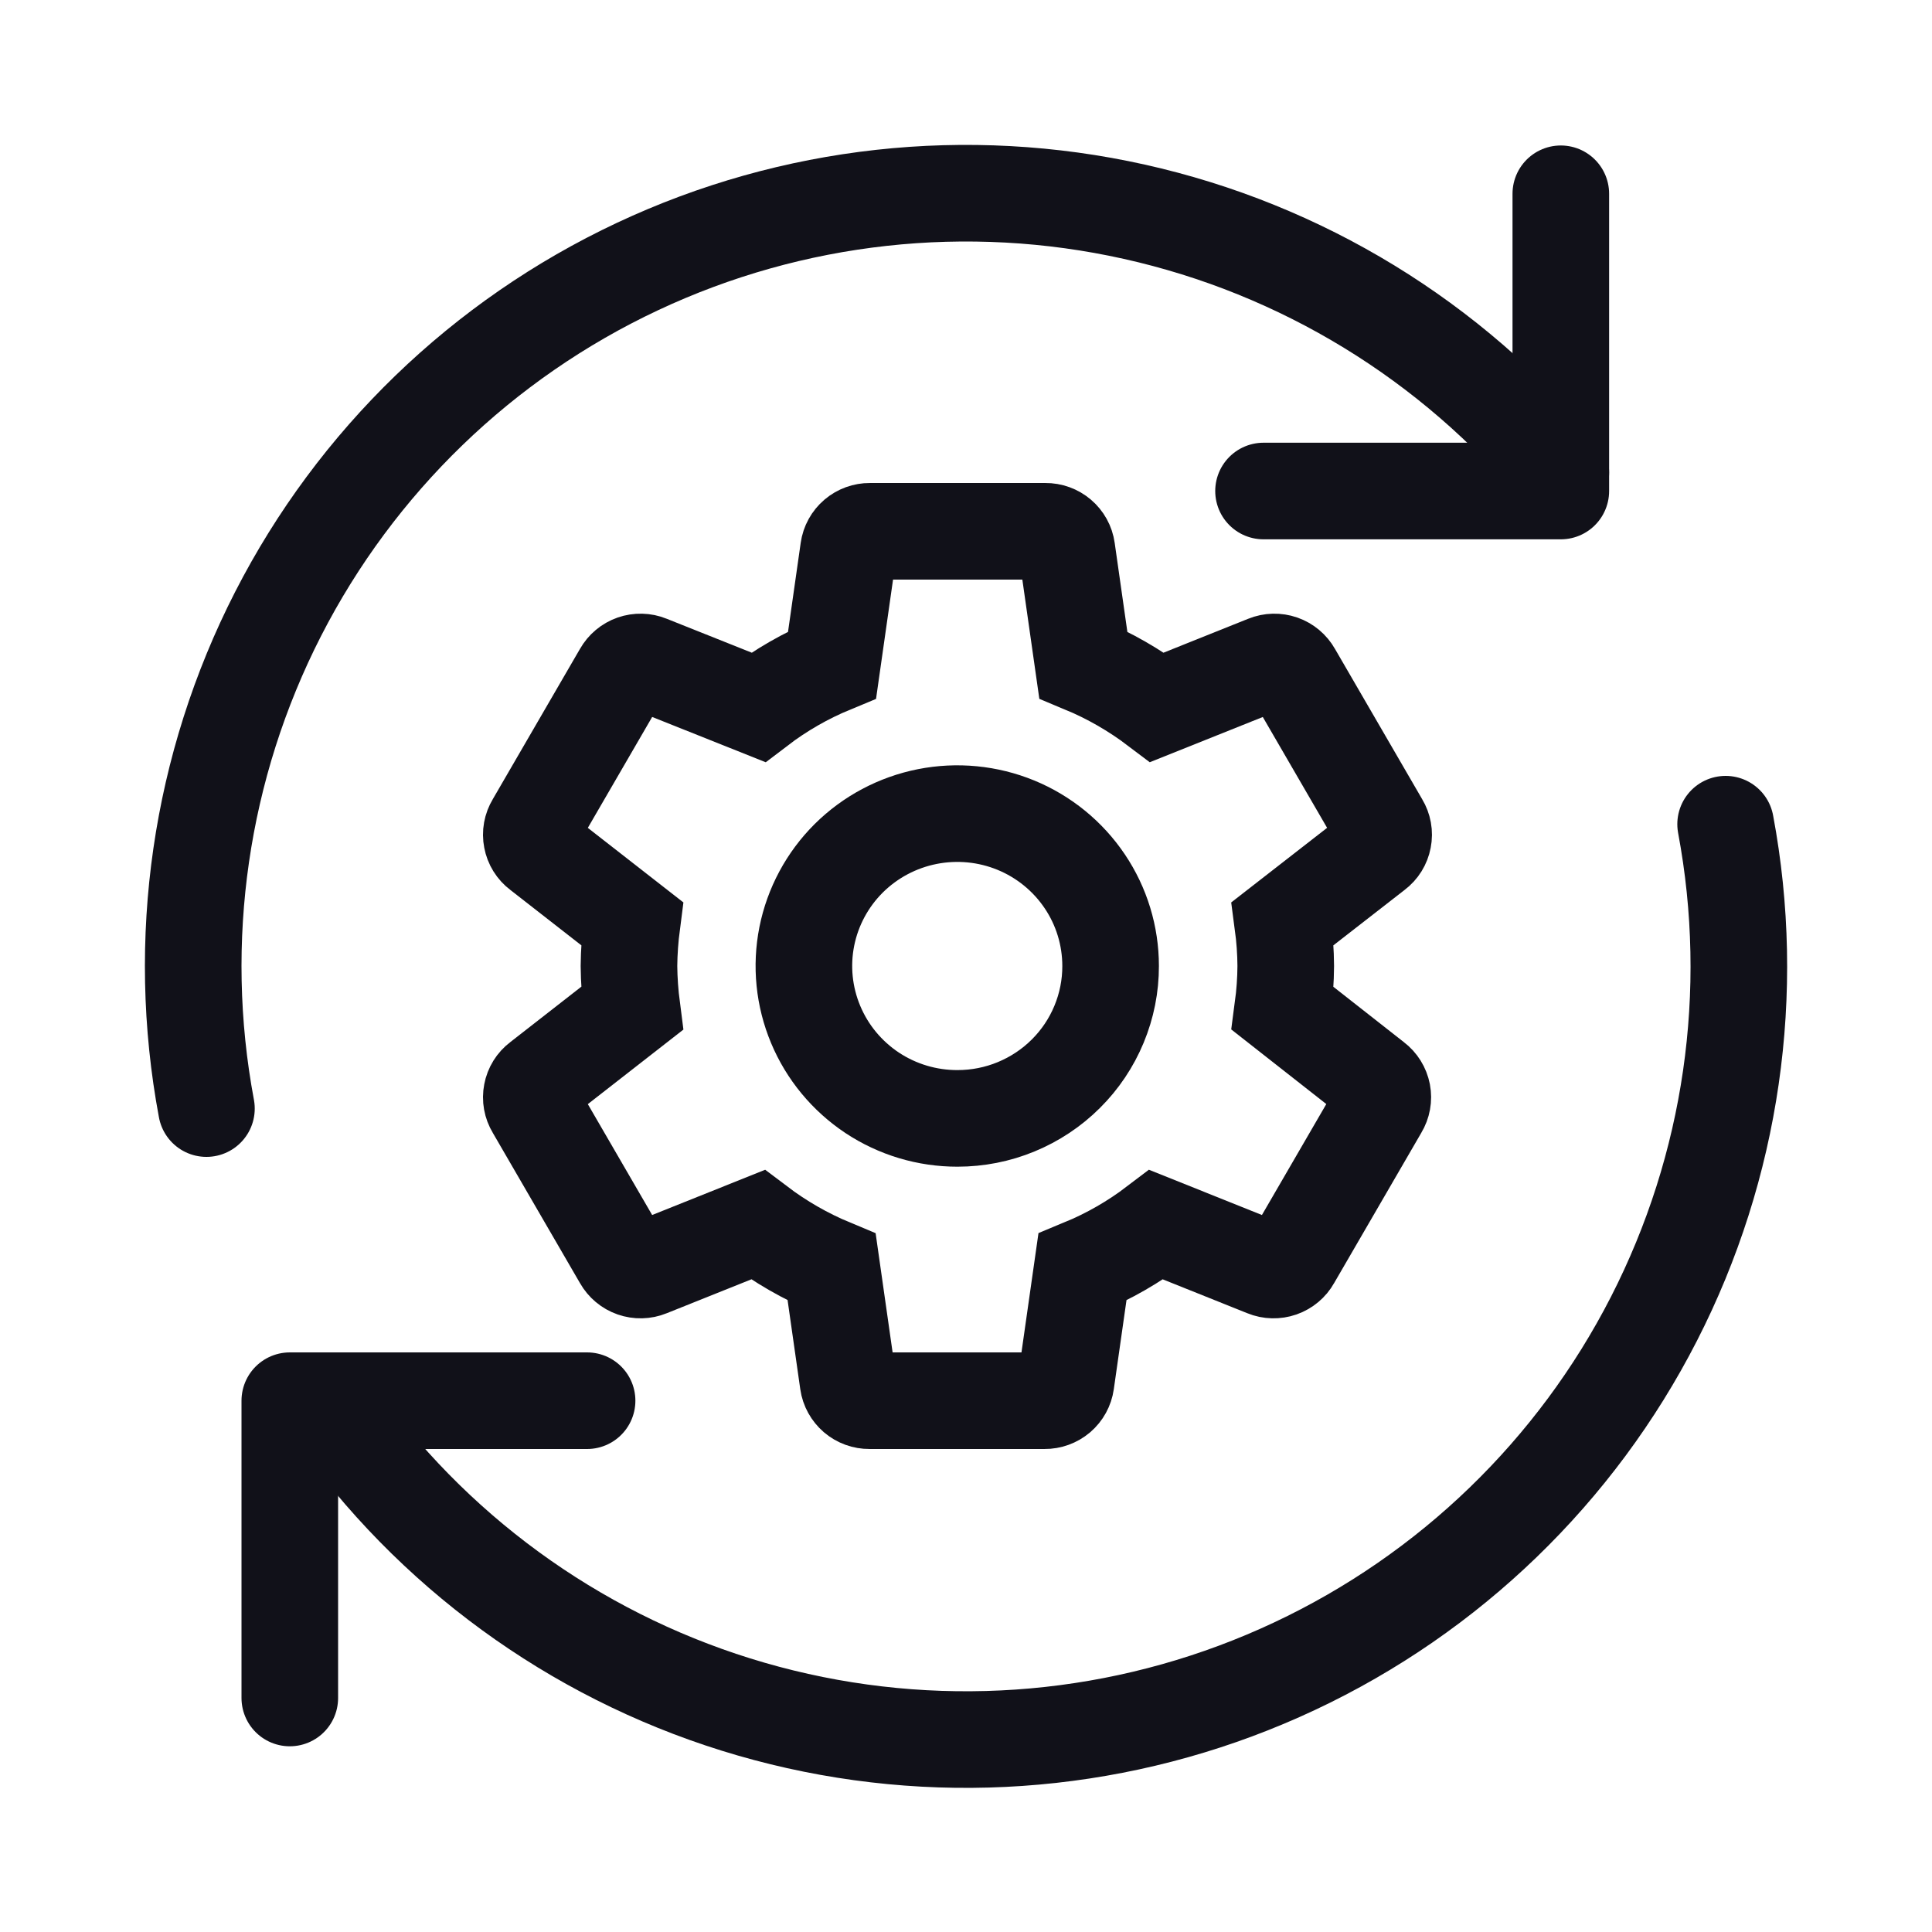
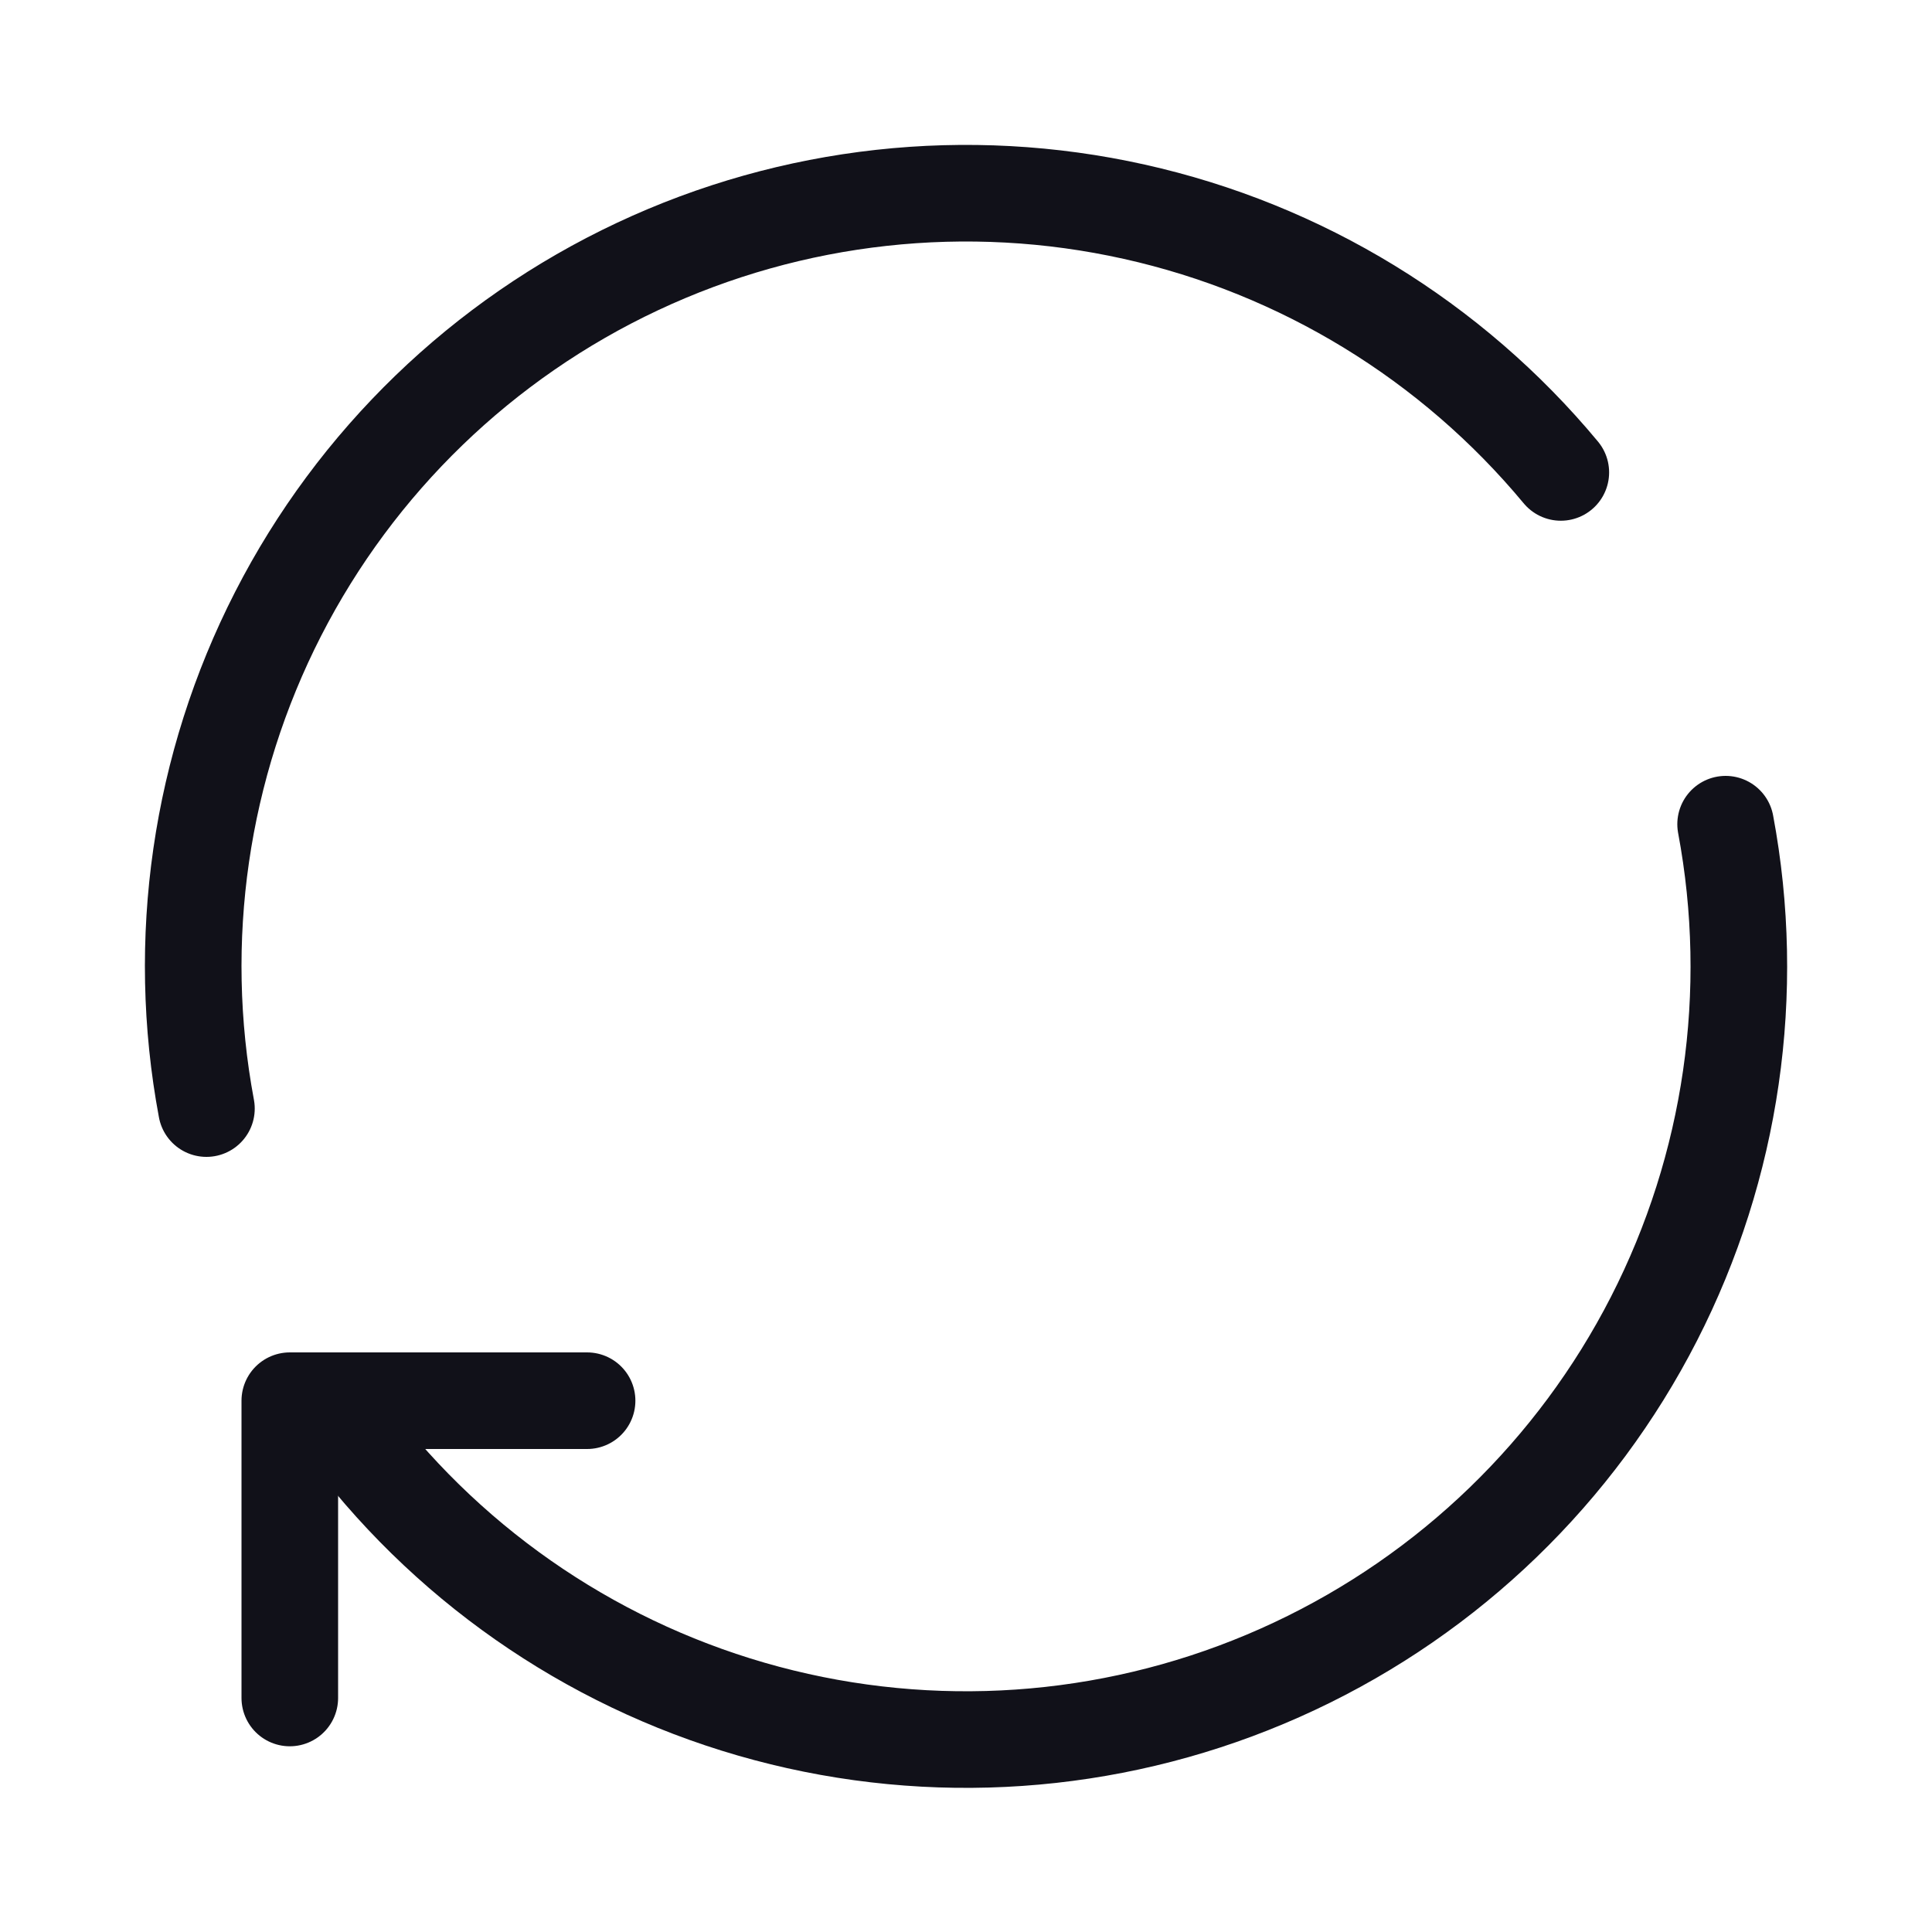
<svg xmlns="http://www.w3.org/2000/svg" width="40" height="40" viewBox="0 0 40 40" fill="none">
-   <path d="M26.558 20.879C26.597 20.587 26.618 20.294 26.62 20C26.618 19.706 26.597 19.413 26.558 19.121L28.473 17.631C28.56 17.566 28.619 17.471 28.639 17.364C28.66 17.258 28.64 17.148 28.584 17.056L26.771 13.931C26.718 13.837 26.633 13.766 26.531 13.73C26.429 13.695 26.318 13.697 26.218 13.738L23.958 14.643C23.488 14.287 22.974 13.991 22.428 13.764L22.088 11.378C22.073 11.272 22.02 11.176 21.938 11.106C21.857 11.037 21.753 10.999 21.645 11H18.01C17.903 10.999 17.799 11.037 17.718 11.106C17.636 11.176 17.583 11.272 17.568 11.378L17.228 13.764C16.681 13.99 16.167 14.285 15.698 14.643L13.429 13.738C13.329 13.697 13.218 13.695 13.116 13.73C13.014 13.766 12.929 13.837 12.876 13.931L11.063 17.056C11.007 17.148 10.987 17.258 11.008 17.364C11.028 17.471 11.087 17.566 11.174 17.631L13.084 19.121C13.046 19.413 13.025 19.706 13.022 20C13.025 20.294 13.046 20.587 13.084 20.879L11.174 22.369C11.087 22.434 11.028 22.529 11.008 22.636C10.987 22.742 11.007 22.852 11.063 22.944L12.876 26.069C12.929 26.163 13.014 26.234 13.116 26.27C13.218 26.305 13.329 26.303 13.429 26.262L15.689 25.357C16.159 25.713 16.673 26.009 17.219 26.236L17.559 28.622C17.574 28.728 17.628 28.824 17.709 28.894C17.79 28.963 17.894 29.001 18.002 29H21.628C21.735 29.001 21.839 28.963 21.921 28.894C22.002 28.824 22.055 28.728 22.07 28.622L22.41 26.236C22.957 26.01 23.471 25.715 23.941 25.357L26.2 26.262C26.3 26.303 26.412 26.305 26.514 26.27C26.615 26.234 26.701 26.163 26.753 26.069L28.566 22.944C28.622 22.852 28.642 22.742 28.622 22.636C28.601 22.529 28.542 22.434 28.456 22.369L26.558 20.879ZM19.823 23.155C19.195 23.156 18.581 22.972 18.058 22.626C17.536 22.279 17.128 21.787 16.887 21.21C16.646 20.634 16.582 20 16.704 19.387C16.826 18.775 17.128 18.212 17.572 17.77C18.016 17.329 18.582 17.028 19.198 16.906C19.814 16.784 20.453 16.846 21.033 17.084C21.614 17.323 22.11 17.728 22.459 18.247C22.808 18.765 22.994 19.376 22.994 20C22.995 20.414 22.913 20.824 22.754 21.207C22.595 21.59 22.362 21.938 22.067 22.231C21.773 22.524 21.423 22.756 21.038 22.915C20.653 23.074 20.24 23.155 19.823 23.155Z" stroke="#111119" stroke-width="2" />
  <path d="M35.727 17.064C36.38 20.547 35.858 24.15 34.243 27.305C32.628 30.461 30.011 32.99 26.802 34.497C23.594 36.005 19.976 36.404 16.516 35.632C13.056 34.86 9.951 32.962 7.686 30.234M4.274 22.952C3.621 19.468 4.143 15.866 5.758 12.71C7.373 9.555 9.99 7.025 13.199 5.518C16.407 4.011 20.025 3.612 23.485 4.384C26.945 5.155 30.05 7.054 32.315 9.781" stroke="#111119" stroke-width="2" stroke-linecap="round" stroke-linejoin="round" />
-   <path d="M32.315 4.012V10.166H26.16" stroke="#111119" stroke-width="2" stroke-linecap="round" stroke-linejoin="round" />
  <path d="M6 35.155L6 29L12.155 29" stroke="#111119" stroke-width="2" stroke-linecap="round" stroke-linejoin="round" />
</svg>